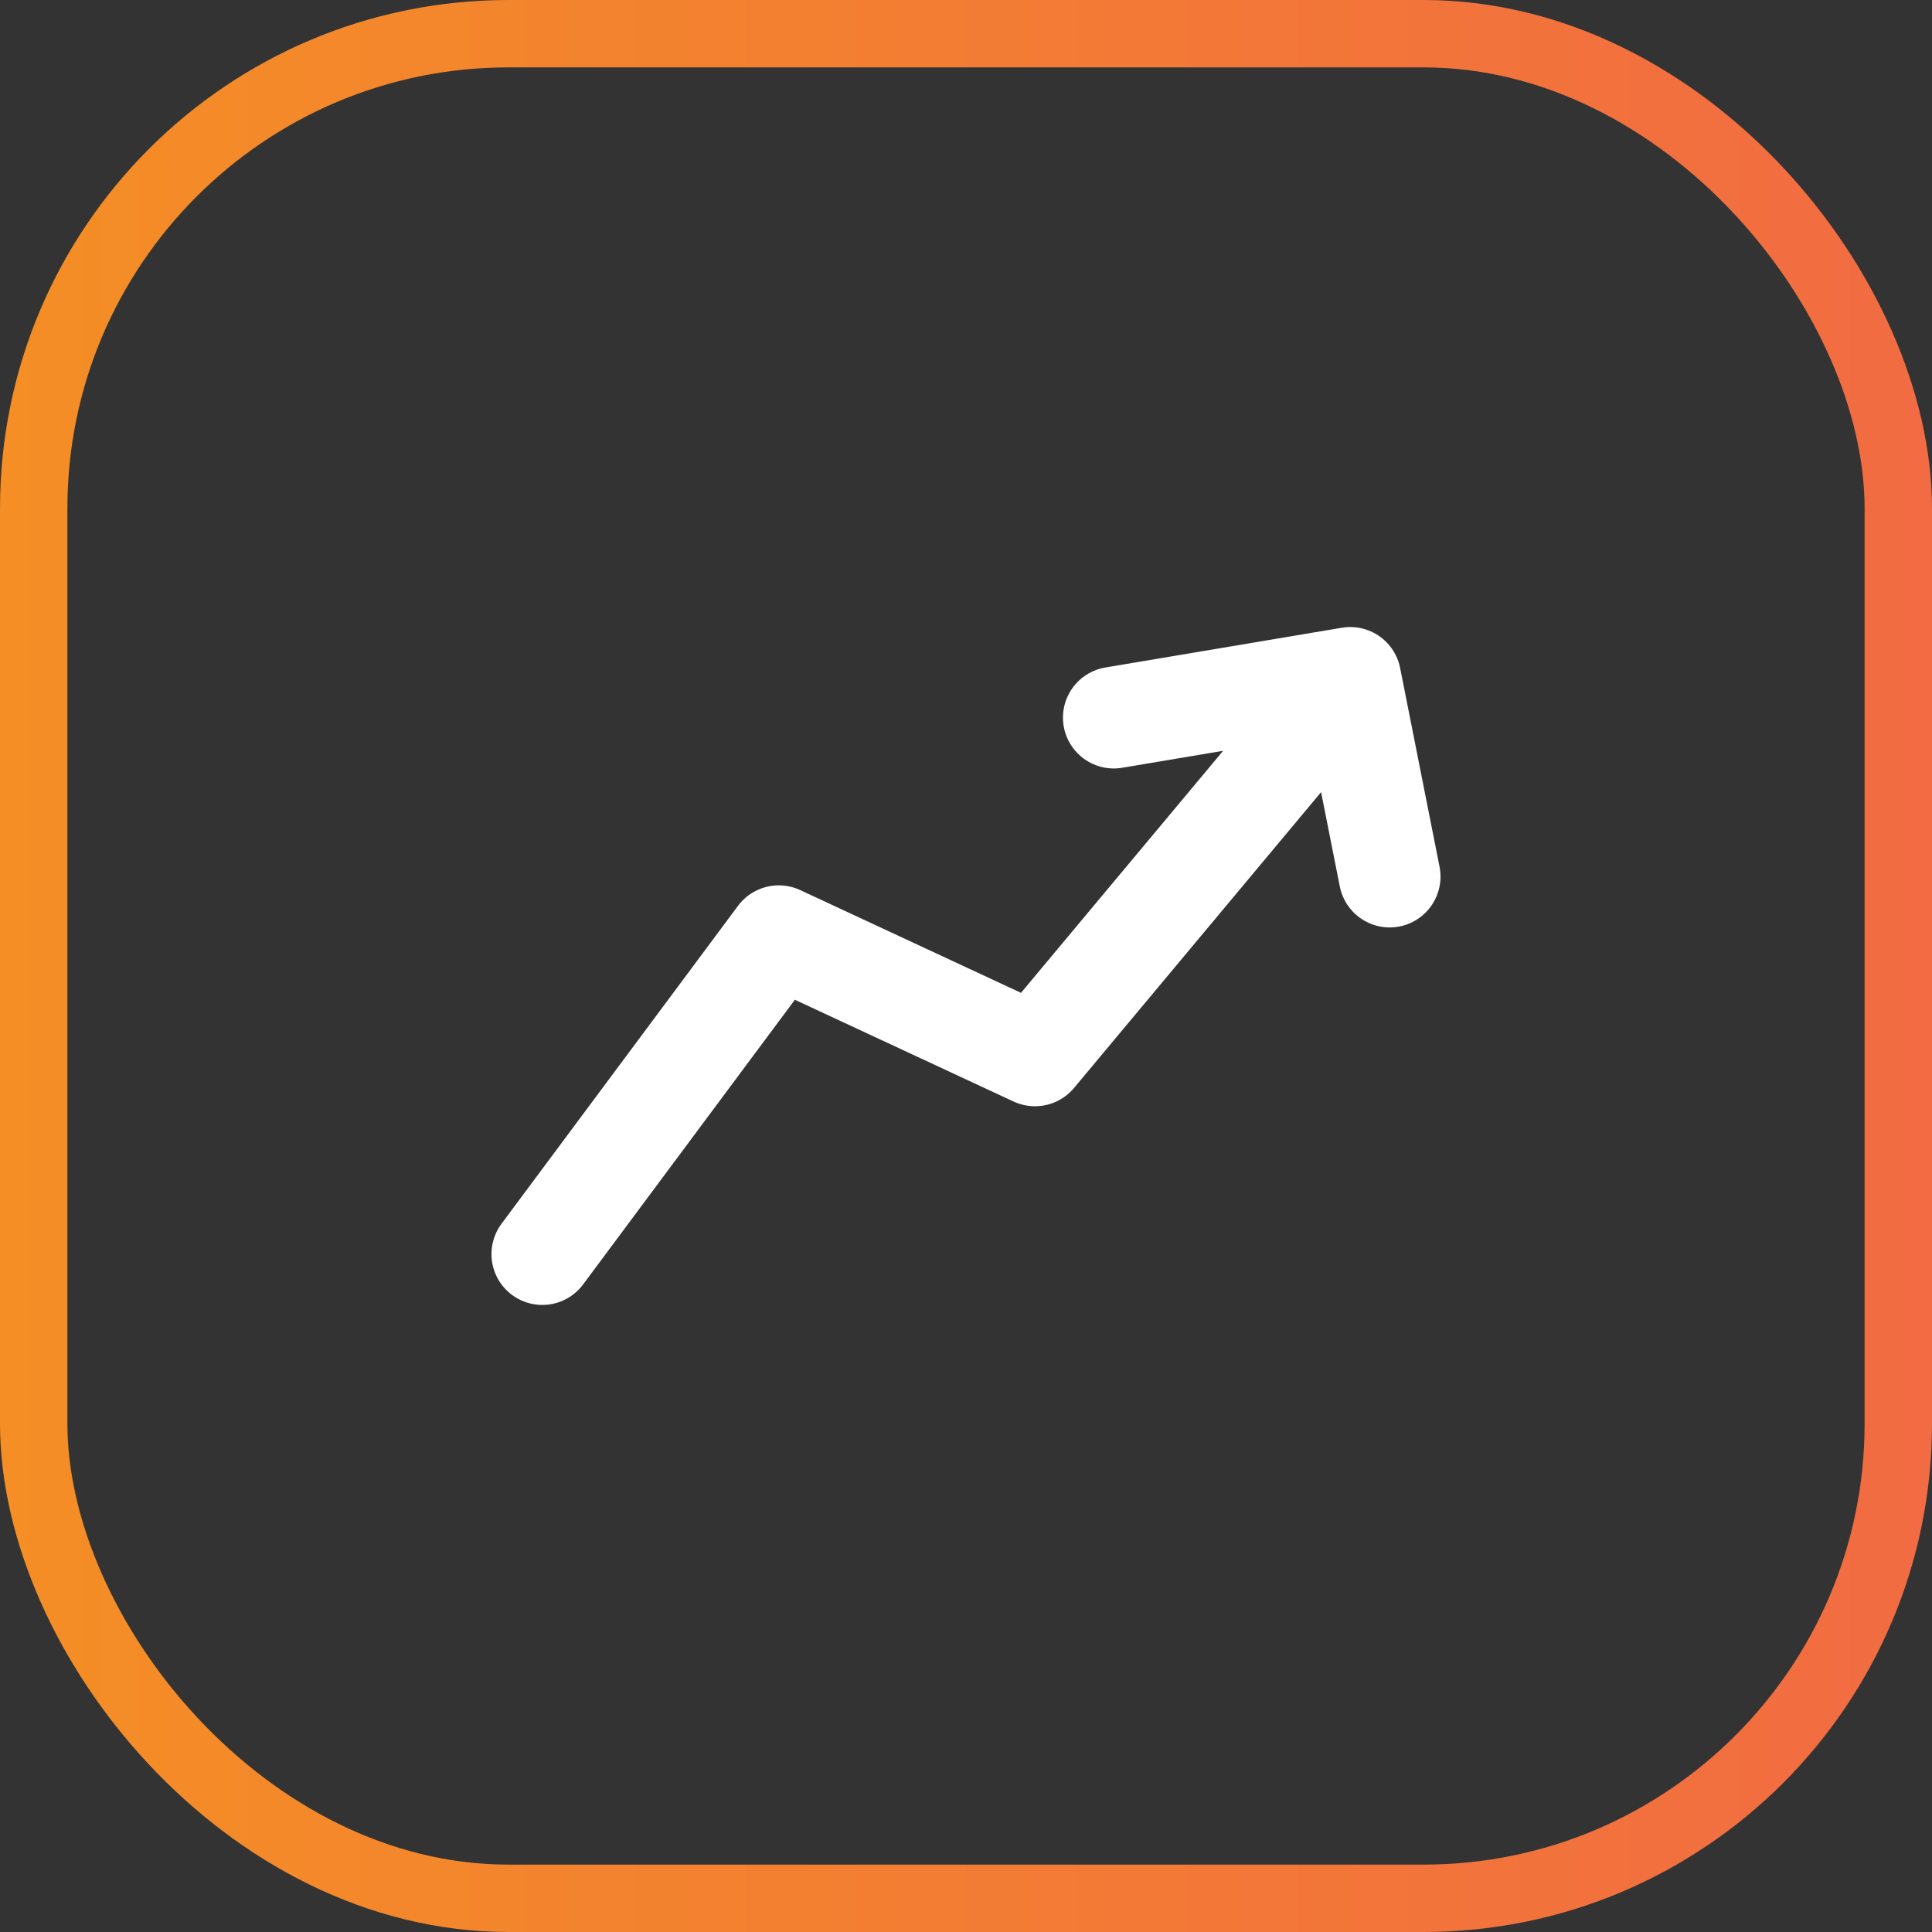
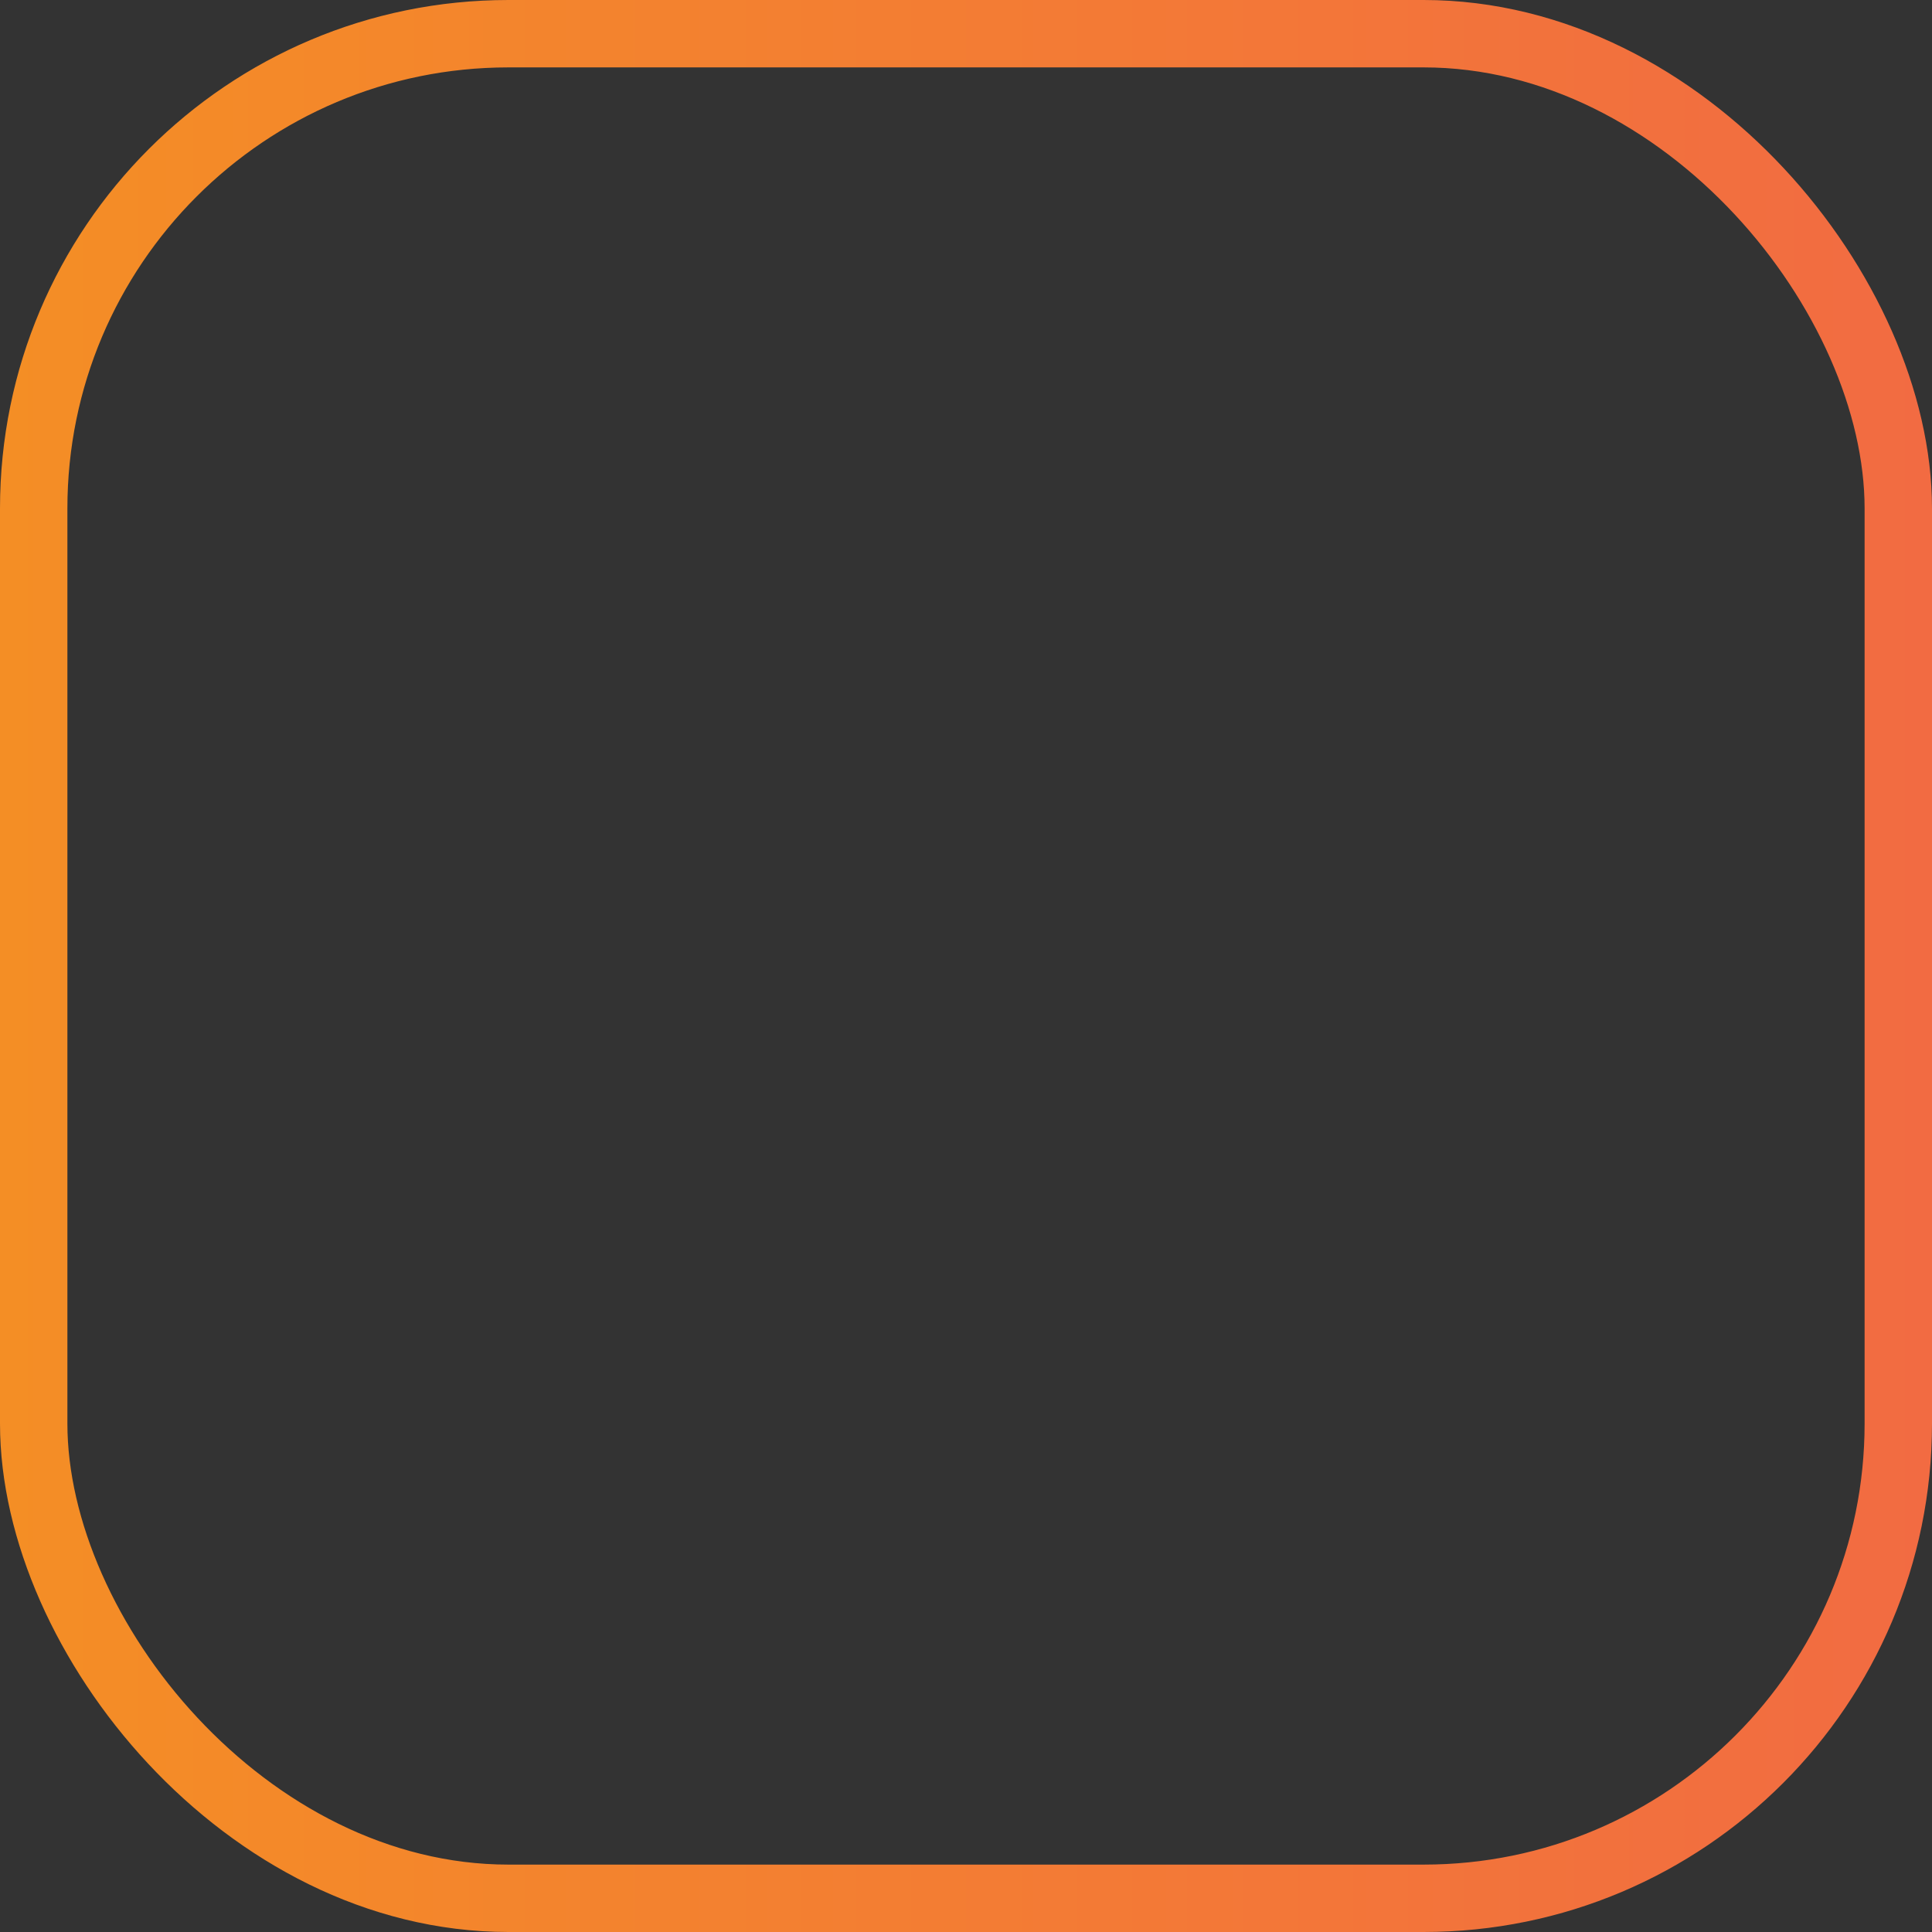
<svg xmlns="http://www.w3.org/2000/svg" width="86" height="86" viewBox="0 0 86 86" fill="none">
  <rect x="0" y="0" width="86" height="86" fill="#333333" stroke="none" />
  <rect x="1.5" y="1.5" width="83" height="83" rx="21.132" stroke="url(#paint0_linear_740_36407)" stroke-width="3" />
-   <path d="M24.14 55.824L34.666 41.673L46.07 46.98L60.105 30.175M60.105 30.175L61.859 39.02M60.105 30.175L49.579 31.944" stroke="white" stroke-width="4.526" stroke-linecap="round" stroke-linejoin="round" />
  <defs>
    <linearGradient id="paint0_linear_740_36407" x1="1.28887e-07" y1="43.581" x2="86.029" y2="43.581" gradientUnits="userSpaceOnUse">
      <stop stop-color="#F48E25" />
      <stop offset="1" stop-color="#F26B42" />
    </linearGradient>
  </defs>
</svg>